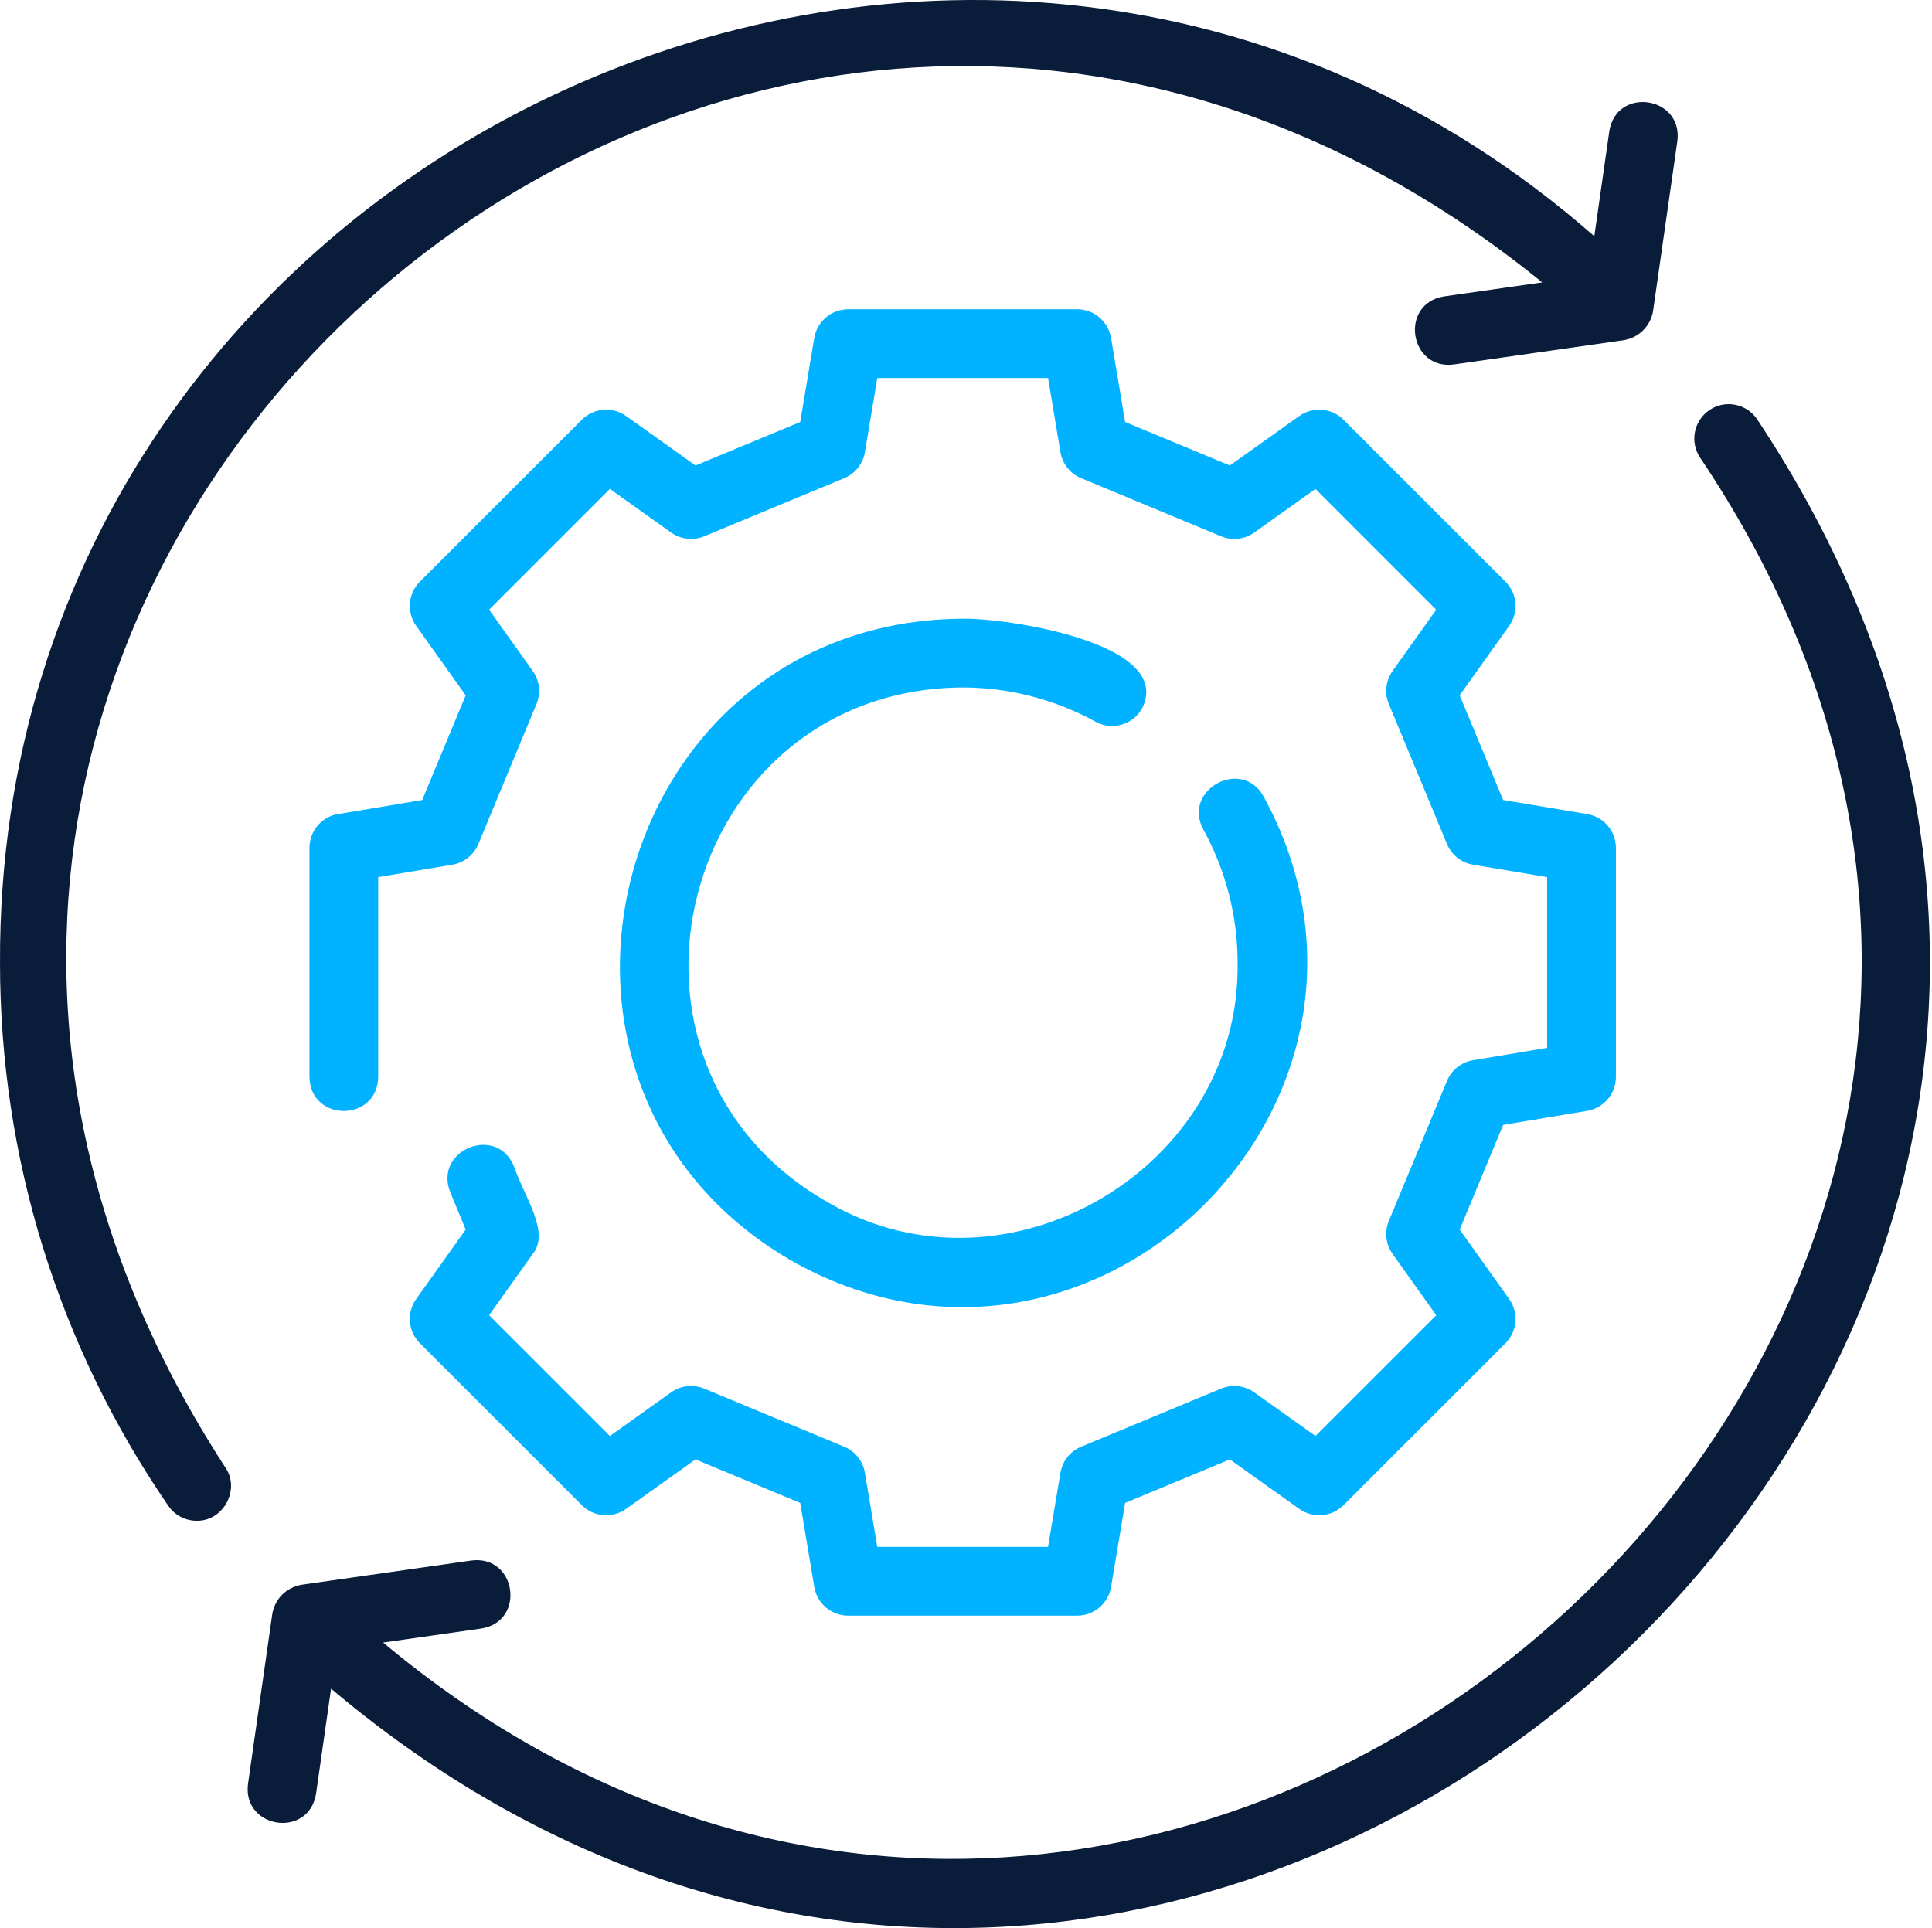
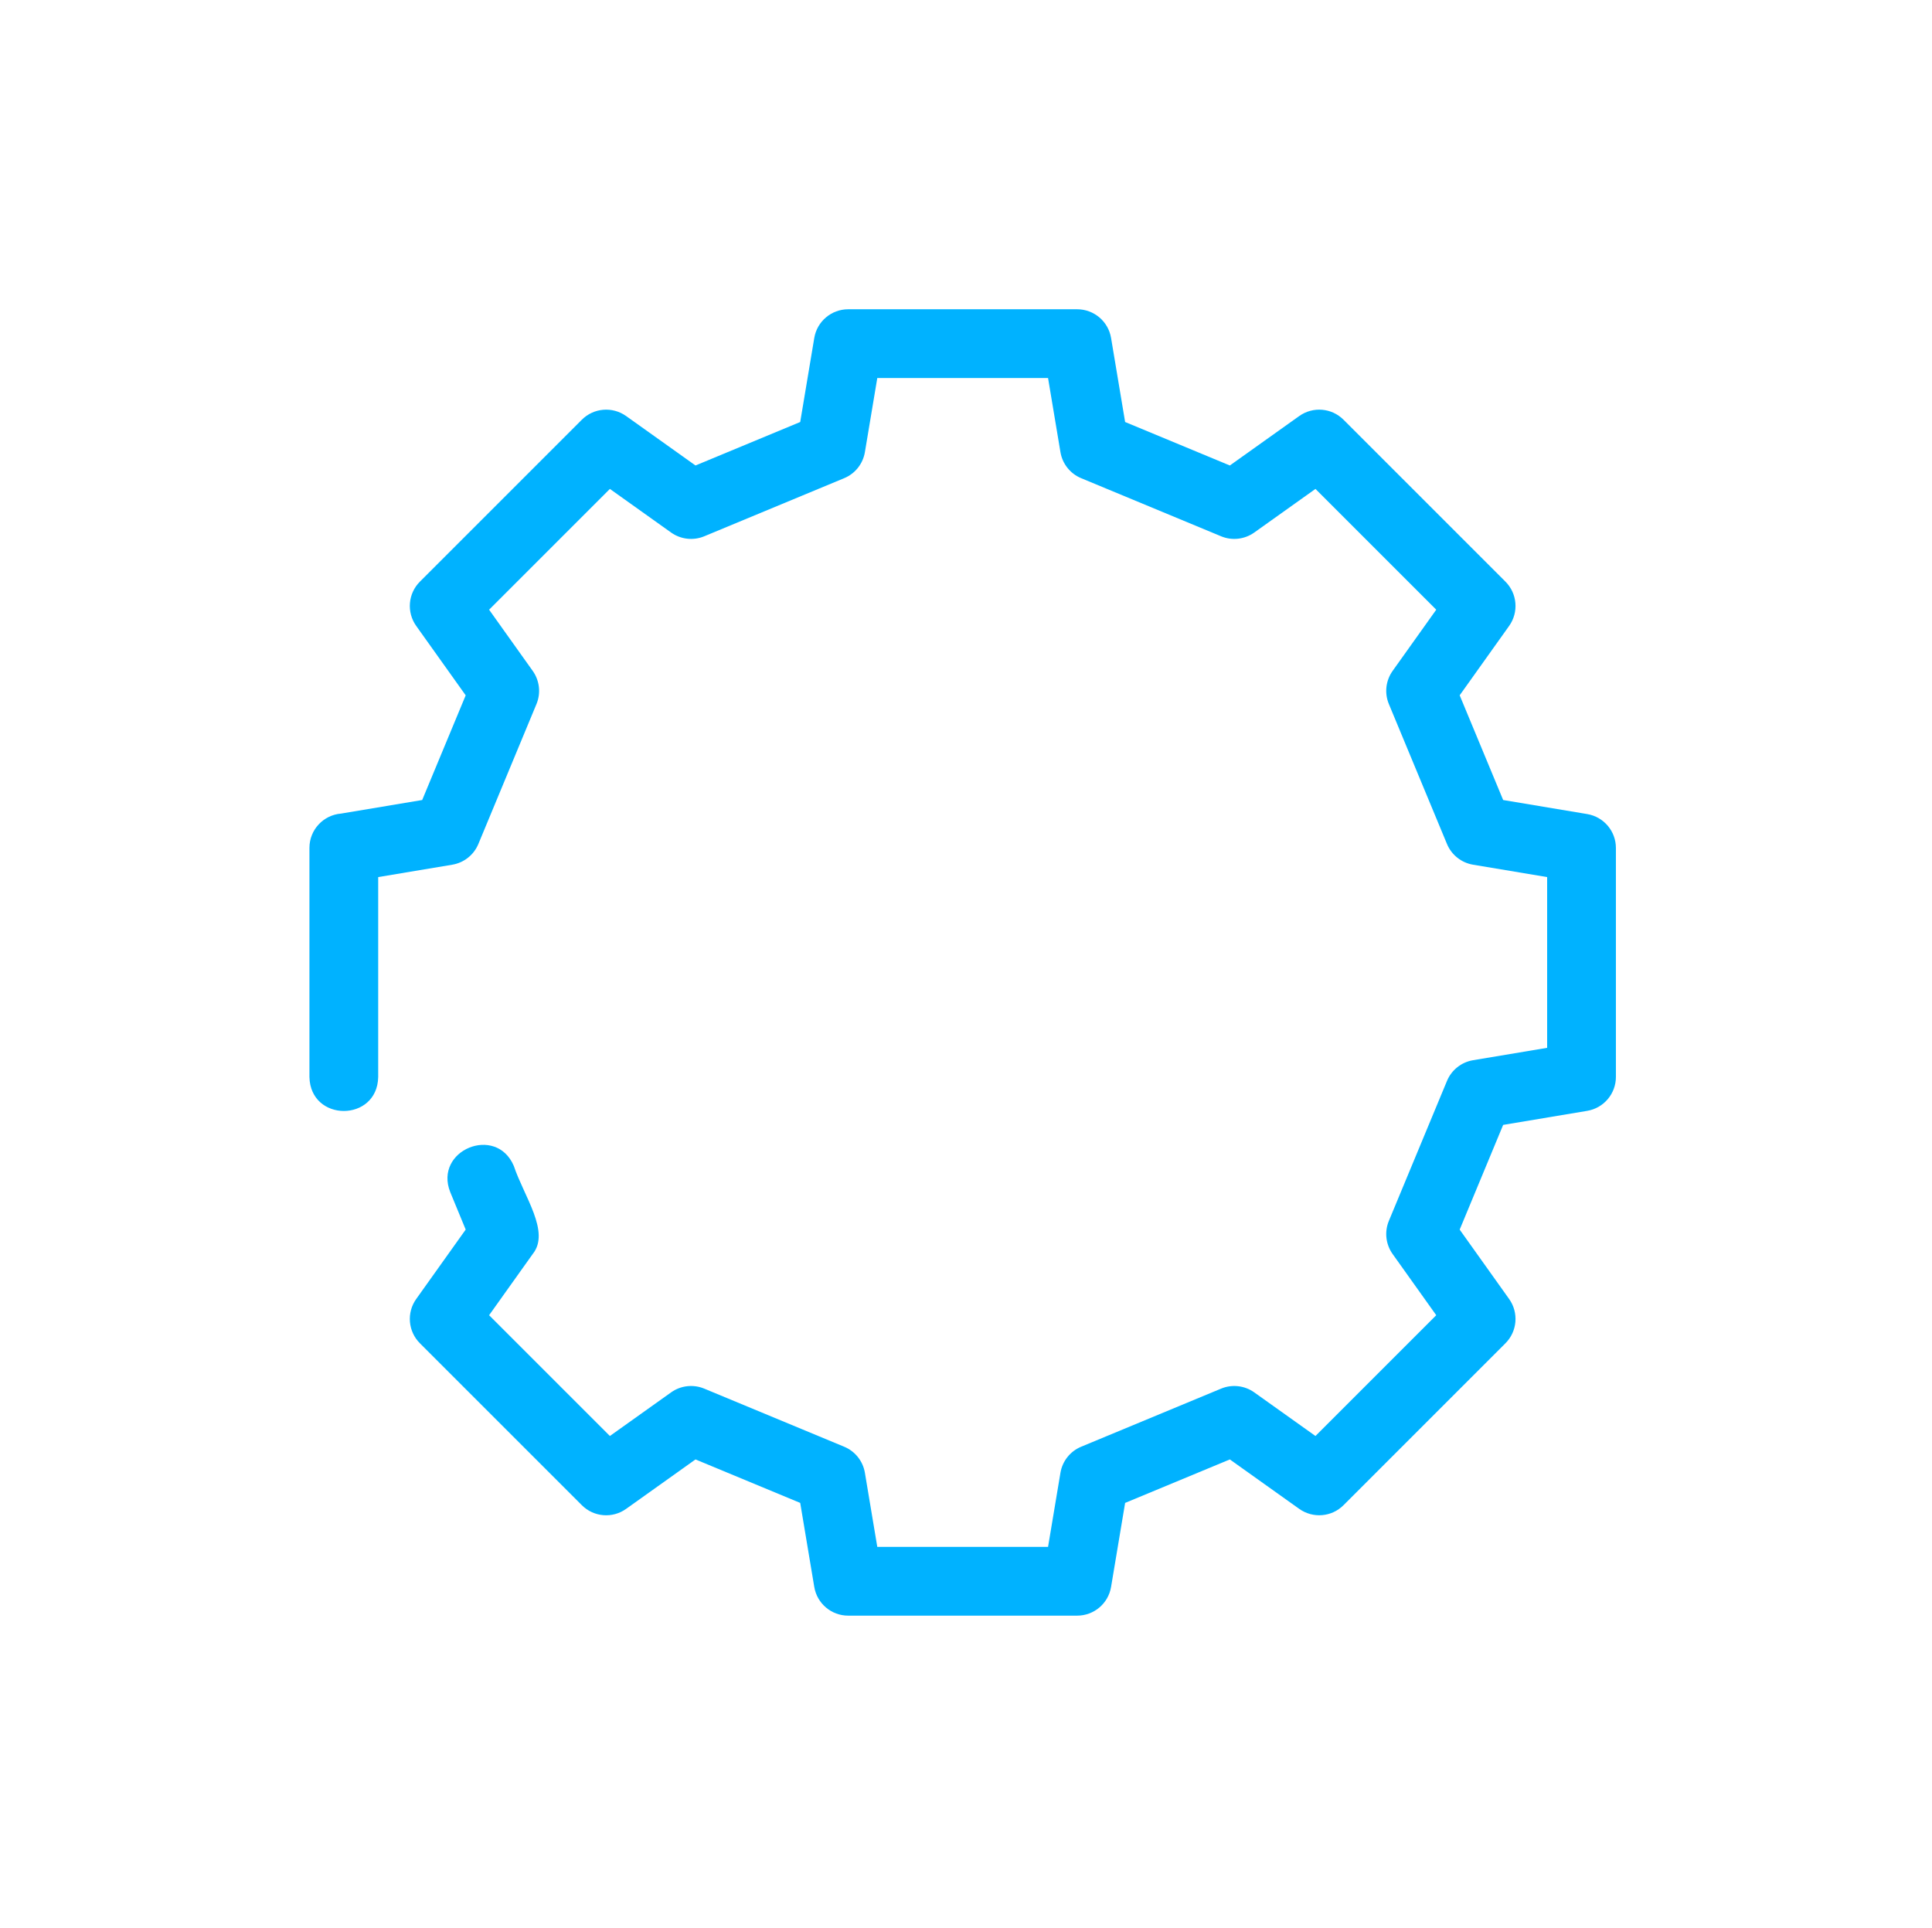
<svg xmlns="http://www.w3.org/2000/svg" width="513" height="512" viewBox="0 0 513 512" fill="none">
  <path d="M421.445 294.982C425.845 294.246 429.068 290.439 429.068 285.977V225.176C429.068 220.714 425.845 216.908 421.445 216.172L399.131 212.441L387.586 184.635L400.718 166.208C403.303 162.575 402.889 157.605 399.737 154.453L356.74 111.456C353.602 108.309 348.632 107.885 344.985 110.475L326.558 123.607L298.752 112.062L295.021 89.747C294.285 85.348 290.478 82.125 286.016 82.125H225.215C220.753 82.125 216.947 85.348 216.211 89.747L212.48 112.062L184.674 123.607L166.247 110.475C162.609 107.89 157.639 108.304 154.492 111.456L111.495 154.453C108.343 157.604 107.929 162.575 110.514 166.208L123.655 184.644L112.105 212.441L90.54 216.047C85.85 216.431 82.164 220.358 82.164 225.145V286.008C82.437 298.022 100.176 298.016 100.422 286.008V232.906L120.098 229.616C123.196 229.099 125.808 227.022 127.016 224.124L142.457 186.94C143.656 184.038 143.277 180.721 141.454 178.158L129.869 161.902L161.941 129.83L178.197 141.415C180.765 143.238 184.099 143.617 186.997 142.409L224.15 126.981C227.056 125.778 229.138 123.161 229.655 120.059L232.945 100.383H278.287L281.577 120.059C282.094 123.161 284.175 125.778 287.082 126.981L324.235 142.409C327.128 143.617 330.471 143.238 333.035 141.415L349.291 129.83L381.363 161.902L369.778 178.158C367.95 180.726 367.576 184.051 368.784 186.958L384.211 224.111C385.415 227.017 388.032 229.099 391.134 229.616L410.81 232.906V278.248L391.134 281.538C388.032 282.055 385.415 284.136 384.211 287.043L368.784 324.196C367.576 327.103 367.95 330.428 369.778 332.996L381.363 349.252L349.291 381.324L333.035 369.739C330.471 367.911 327.128 367.541 324.235 368.745L287.082 384.172C284.175 385.376 282.094 387.993 281.577 391.095L278.287 410.771H232.945L229.655 391.095C229.138 387.993 227.056 385.376 224.15 384.172L186.997 368.745C184.099 367.541 180.765 367.911 178.197 369.739L161.941 381.324L129.869 349.252L141.454 332.996C146.174 327.117 139.151 317.763 136.43 309.607C131.737 298.582 115.126 305.416 119.554 316.57C119.554 316.569 123.655 326.51 123.655 326.51L110.514 344.946C107.929 348.579 108.343 353.549 111.495 356.701L154.492 399.698C157.644 402.859 162.618 403.273 166.247 400.679L184.674 387.547L212.48 399.092L216.211 421.406C216.947 425.806 220.753 429.029 225.215 429.029H286.016C290.478 429.029 294.285 425.806 295.021 421.406L298.752 399.092L326.558 387.547L344.985 400.679C348.623 403.26 353.593 402.854 356.74 399.698L399.737 356.701C402.889 353.549 403.303 348.579 400.718 344.946L387.586 326.519L399.131 298.713L421.445 294.982Z" fill="#00B2FF" />
-   <path d="M255.581 182.552C267.871 182.552 280.08 185.695 290.894 191.645C295.311 194.088 300.861 192.466 303.29 188.048C311.874 170.606 266.795 164.056 255.582 164.293C161.704 164.915 129.655 289.732 211.471 335.517C291.403 379.12 379.119 291.394 335.513 211.472C329.675 201.054 313.827 209.781 319.521 220.272C325.471 231.086 328.614 243.295 328.614 255.584C329.537 310.155 267.572 346.664 220.29 319.536C154.842 282.891 180.48 183.049 255.581 182.552Z" fill="#00B2FF" />
-   <path d="M453.852 108.93C449.693 111.783 448.636 117.466 451.494 121.621C605.235 350.61 311.544 611.536 101.735 436.177C101.739 436.179 127.814 432.454 127.814 432.454C139.664 430.532 137.151 412.923 125.228 414.383C125.228 414.383 80.042 420.838 80.042 420.838C76.059 421.526 72.975 424.574 72.3 428.581C72.3 428.58 65.845 473.767 65.845 473.767C64.374 485.609 81.957 488.269 83.916 476.352C83.916 476.352 87.905 448.428 87.905 448.428C315.637 640.404 631.595 359.505 466.539 111.286C463.689 107.138 458.006 106.06 453.852 108.93Z" fill="#091C3A" />
-   <path d="M52.229 403.839C59.393 403.958 63.938 395.392 59.745 389.544C-90.953 157.27 194.665 -99.396 409.5 74.987C409.499 74.986 383.424 78.711 383.424 78.711C371.507 80.651 374.185 98.3 386.01 96.782C386.01 96.782 431.196 90.327 431.196 90.327C435.176 89.641 438.265 86.589 438.938 82.584C438.939 82.584 445.393 37.398 445.393 37.398C446.861 25.529 429.23 22.921 427.322 34.813C427.322 34.813 423.333 62.737 423.333 62.737C259.981 -80.717 -0.753 37.986 0.002 255.585C0 307.396 15.454 357.289 44.696 399.877C46.466 402.453 49.323 403.839 52.229 403.839Z" fill="#091C3A" />
</svg>